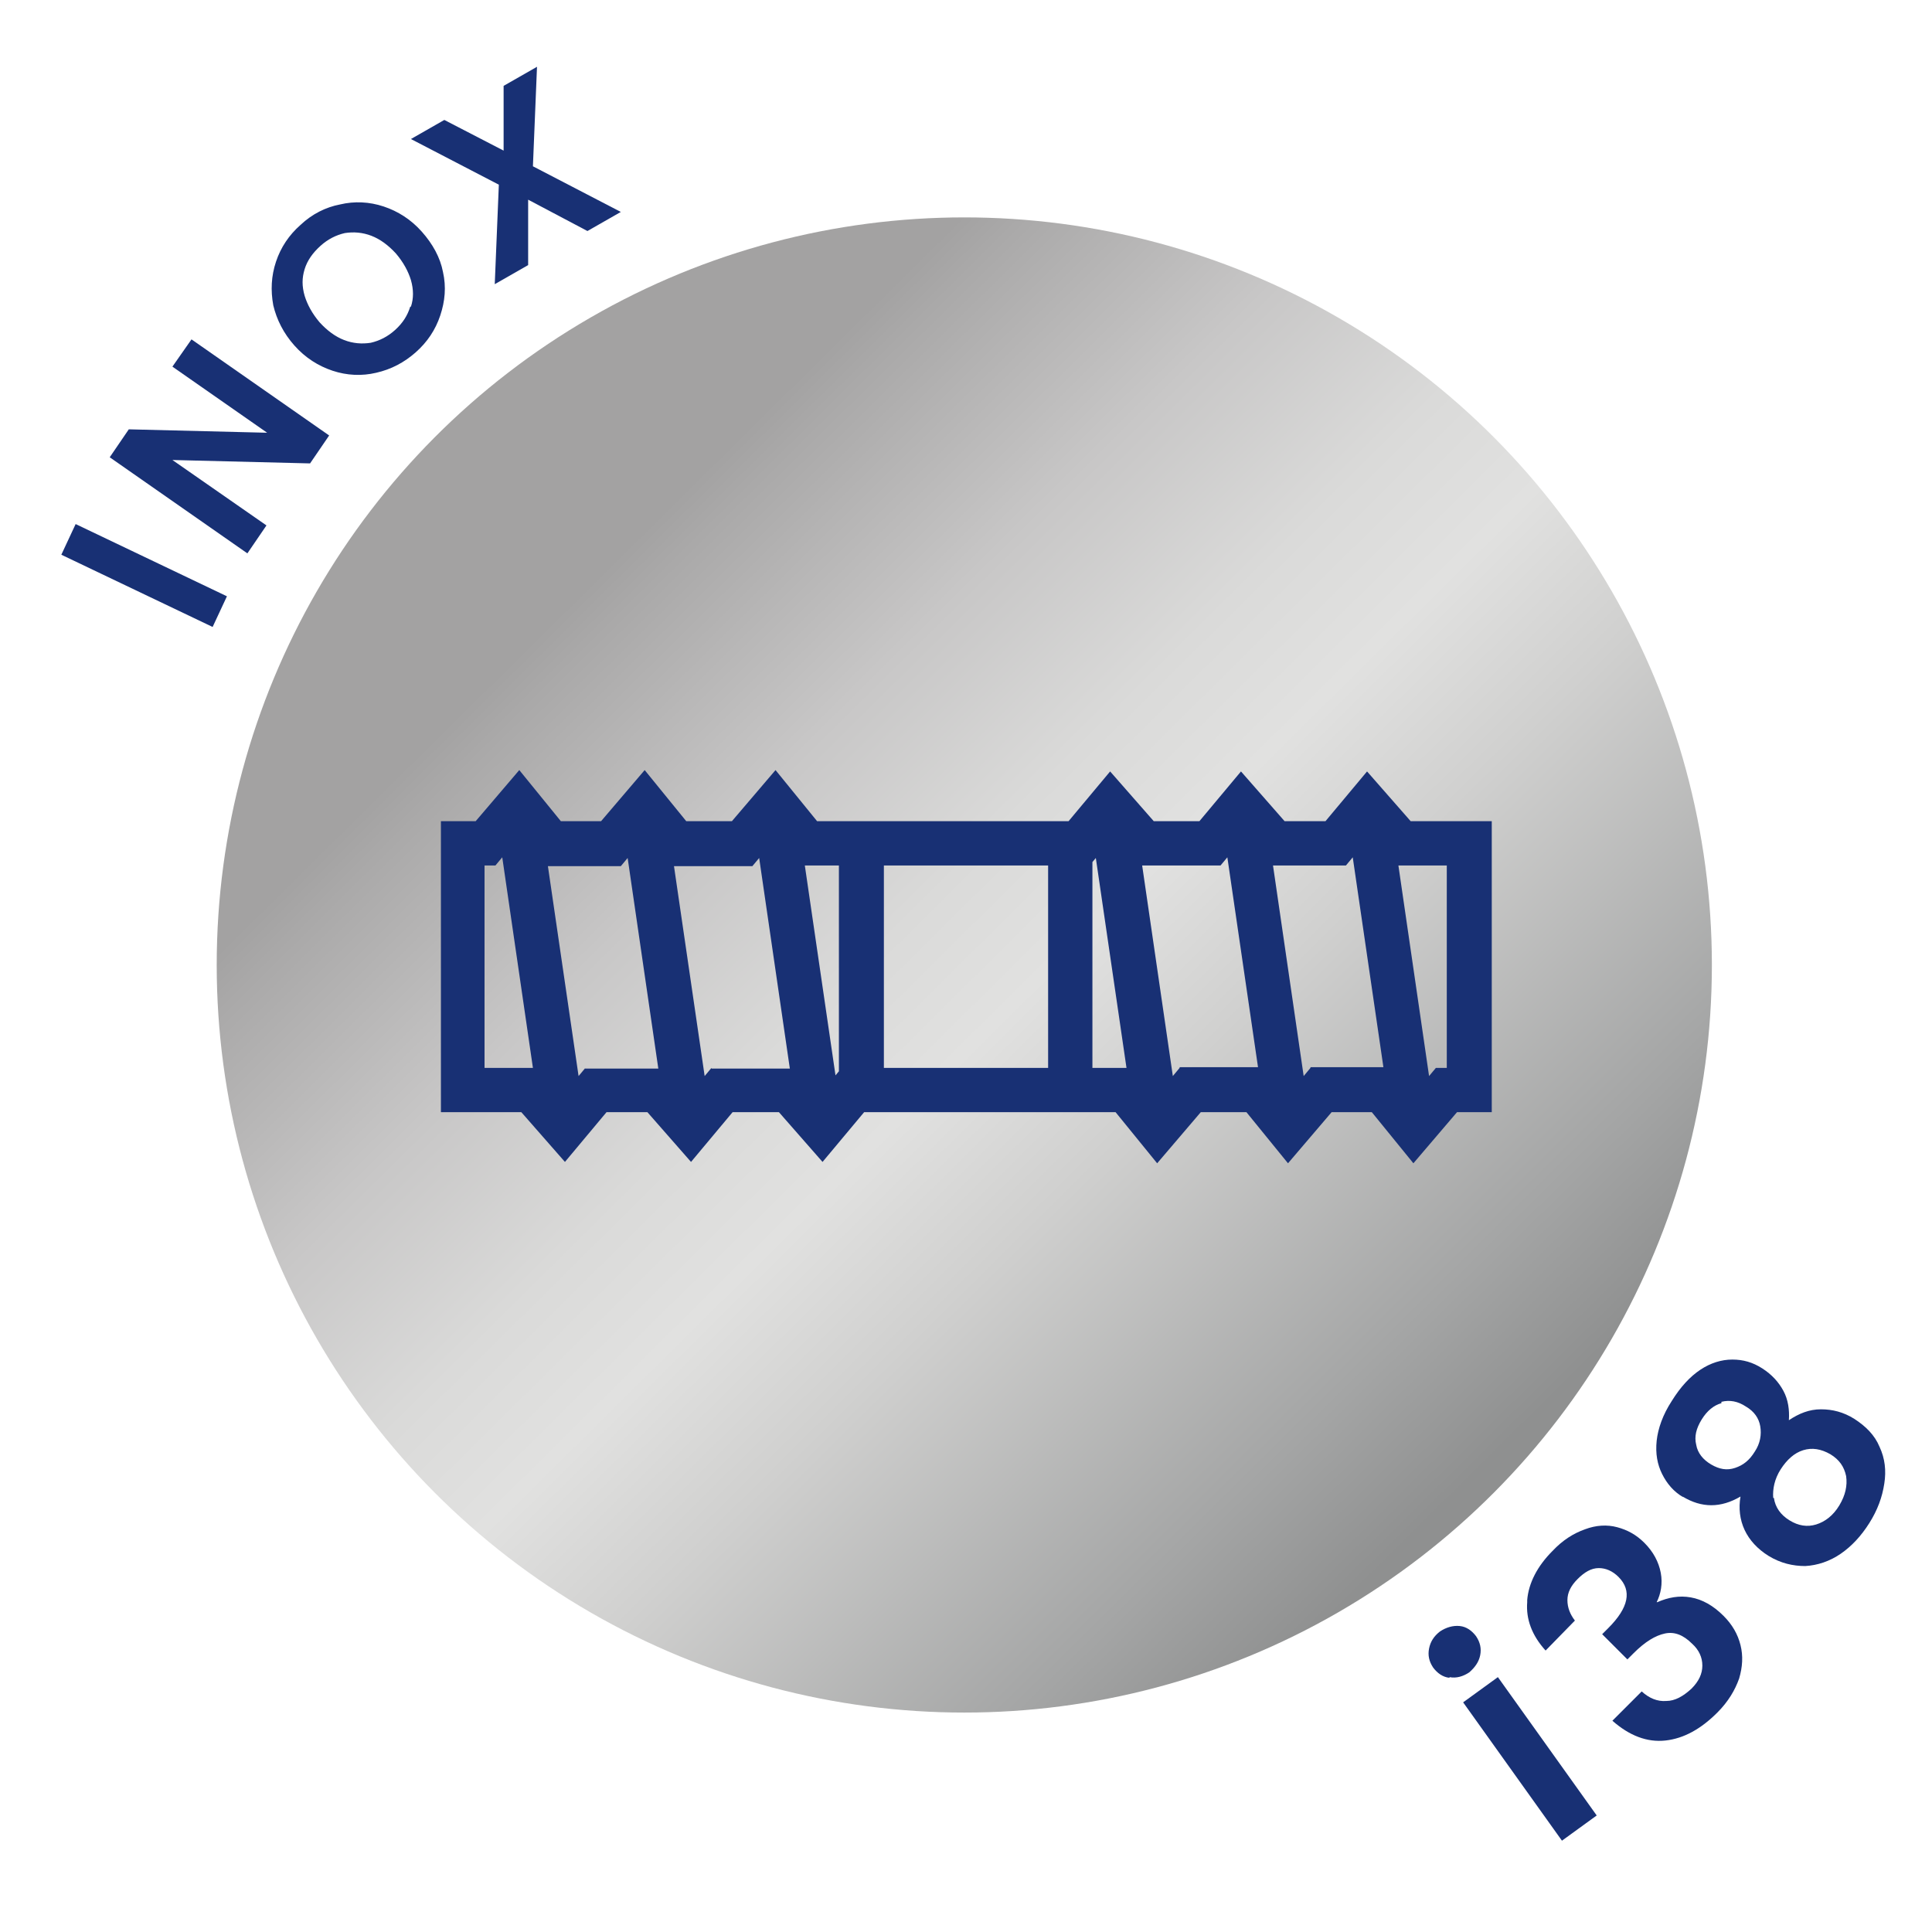
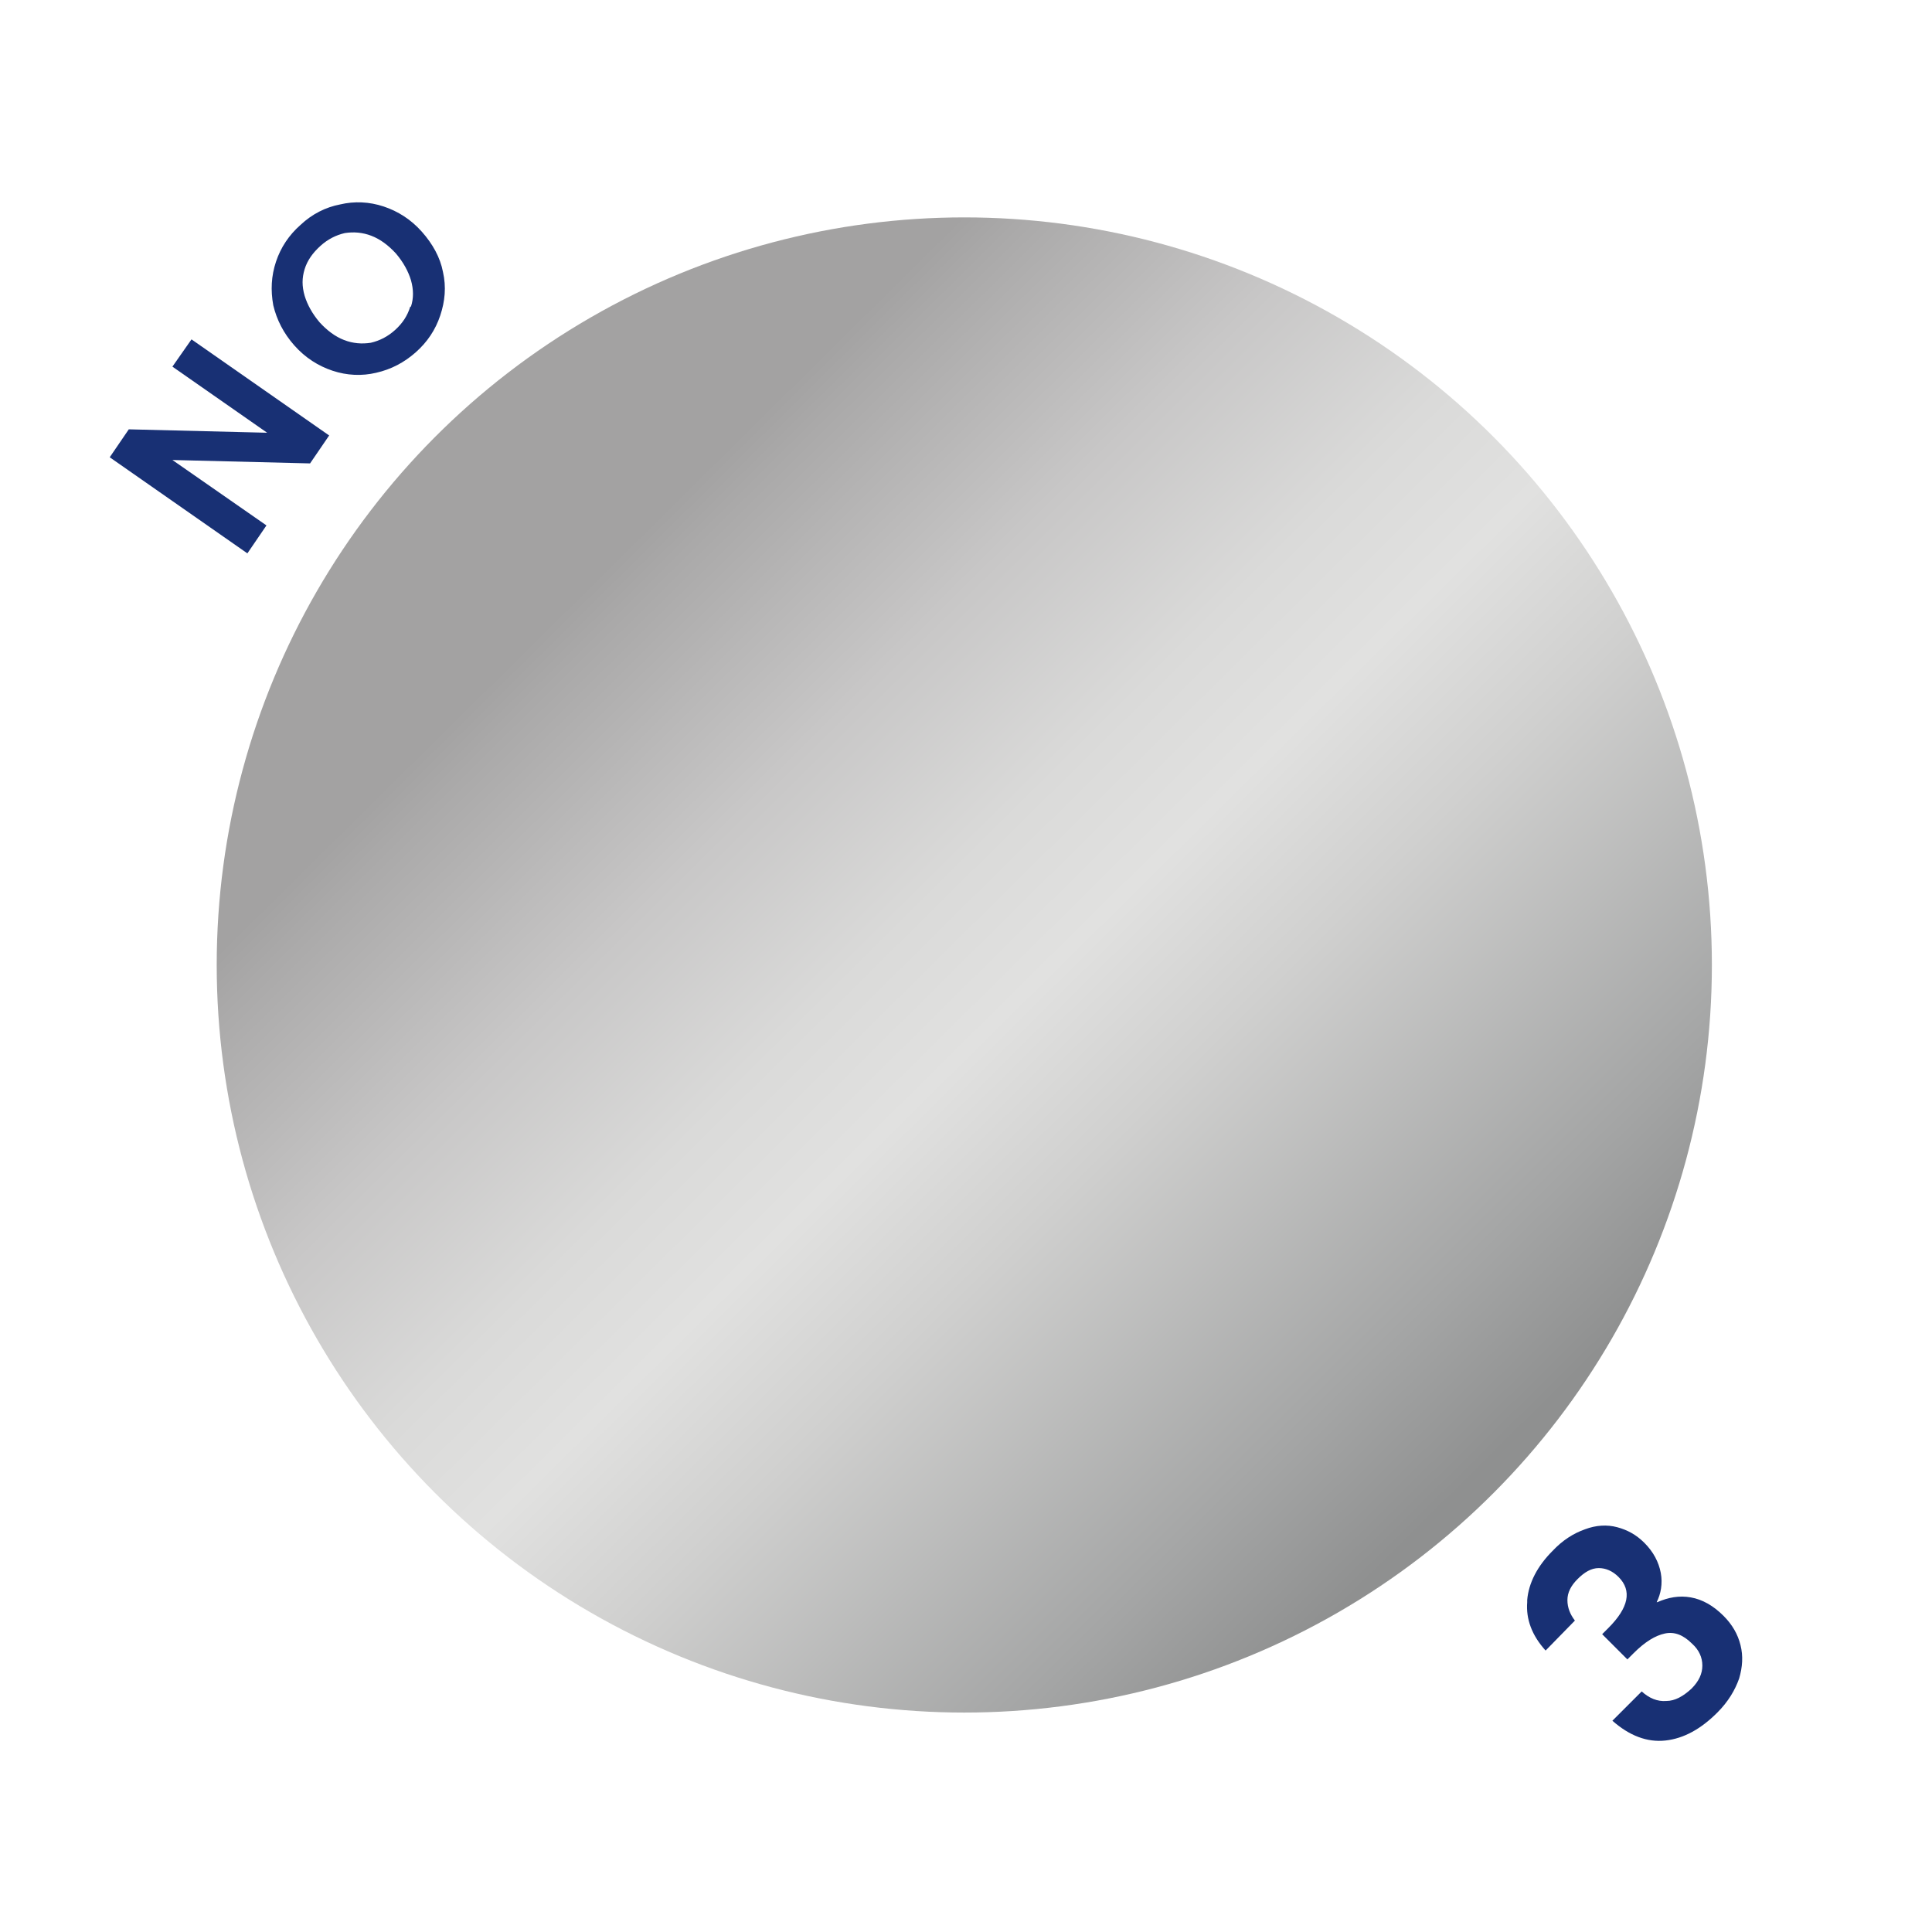
<svg xmlns="http://www.w3.org/2000/svg" id="_1" data-name="1" viewBox="0 0 28.35 28.35">
  <defs>
    <linearGradient id="Gradient_bez_nazwy_9" data-name="Gradient bez nazwy 9" x1="7.09" y1="7.03" x2="22.52" y2="22.62" gradientUnits="userSpaceOnUse">
      <stop offset=".1" stop-color="#a3a2a2" />
      <stop offset=".13" stop-color="#aaa9a9" />
      <stop offset=".28" stop-color="#c8c7c7" />
      <stop offset=".41" stop-color="#dadad9" />
      <stop offset=".5" stop-color="#e1e1e0" />
      <stop offset=".61" stop-color="#d0d0cf" />
      <stop offset=".84" stop-color="#a4a5a5" />
      <stop offset=".94" stop-color="#8f9090" />
    </linearGradient>
  </defs>
  <circle cx="14.15" cy="14.16" r="10.97" fill="url(#Gradient_bez_nazwy_9)" />
-   <path d="M21.27,24.62c-.1-.01-.18-.07-.24-.15-.06-.09-.08-.18-.06-.28,.02-.1,.07-.18,.16-.25,.09-.06,.19-.09,.29-.08,.1,.01,.18,.07,.24,.15,.06,.09,.08,.18,.06,.28-.02,.1-.08,.18-.16,.25-.09,.06-.19,.09-.29,.07Zm.71-.01l1.45,2.03-.51,.37-1.45-2.03,.51-.37Z" fill="#183074" />
  <path d="M22.41,23.48c.02-.25,.15-.5,.37-.72,.15-.16,.31-.26,.48-.32,.16-.06,.32-.07,.47-.03,.15,.04,.28,.11,.4,.23,.13,.13,.21,.28,.24,.44s0,.31-.06,.43h.01c.16-.07,.32-.1,.49-.07s.33,.12,.48,.27c.13,.13,.21,.27,.25,.43,.04,.16,.03,.32-.02,.49-.06,.17-.16,.34-.32,.5-.24,.24-.49,.38-.76,.41-.27,.03-.53-.07-.78-.29l.43-.43c.11,.1,.23,.15,.36,.14,.13,0,.25-.07,.37-.18,.11-.11,.16-.22,.16-.34,0-.12-.05-.23-.15-.32-.13-.13-.26-.18-.4-.15-.14,.03-.29,.12-.46,.29l-.09,.09-.37-.37,.09-.09c.3-.3,.35-.55,.15-.75-.09-.09-.19-.13-.29-.13-.11,0-.21,.06-.31,.16s-.15,.2-.15,.31c0,.11,.04,.21,.11,.3l-.43,.44c-.2-.22-.29-.46-.27-.71Z" fill="#183074" />
-   <path d="M24.7,21.97c-.14-.08-.24-.2-.31-.34-.07-.14-.1-.3-.08-.49,.02-.18,.09-.38,.22-.58,.13-.21,.27-.36,.42-.46,.15-.1,.31-.15,.47-.15,.16,0,.3,.04,.44,.13,.14,.09,.24,.2,.31,.33s.09,.28,.08,.43c.15-.1,.3-.16,.47-.16,.17,0,.33,.04,.49,.14,.17,.11,.3,.24,.37,.41,.08,.17,.1,.35,.07,.54-.03,.2-.1,.39-.22,.58-.12,.19-.26,.34-.42,.45-.16,.11-.34,.17-.52,.18-.18,0-.36-.04-.54-.15-.16-.1-.28-.23-.35-.38-.07-.15-.09-.32-.06-.49-.29,.17-.57,.17-.85,0Zm.56-1.38c-.11,.03-.21,.11-.29,.24-.08,.13-.11,.25-.08,.37,.02,.12,.1,.22,.22,.29,.12,.07,.23,.09,.35,.05s.21-.11,.29-.24c.08-.12,.1-.25,.08-.37-.02-.12-.09-.22-.21-.29-.12-.08-.24-.1-.36-.07Zm.77,1.39c.02,.14,.1,.25,.23,.33,.13,.08,.26,.1,.39,.06,.13-.04,.25-.13,.34-.28s.12-.29,.1-.43c-.03-.14-.1-.24-.23-.32-.14-.08-.27-.1-.4-.06-.13,.04-.24,.14-.33,.28-.09,.14-.12,.29-.11,.42Z" fill="#183074" />
-   <path d="M20.7,12.05l-.64-.73-.61,.73h-.6l-.64-.73-.61,.73h-.67l-.64-.73-.61,.73h-3.69l-.61-.75-.64,.75h-.67l-.61-.75-.64,.75h-.59l-.61-.75-.64,.75h-.51v4.27h1.18l.64,.73,.61-.73h.6l.64,.73,.61-.73h.68l.64,.73,.61-.73h3.69l.61,.75,.64-.75h.67l.61,.75,.64-.75h.59l.61,.75,.64-.75h.51v-4.27h-1.18Zm-8.39,.65v3.02l-.05,.06-.45-3.08h.5Zm-5.2,2.97v-2.97h.16l.1-.12,.45,3.09h-.71Zm1.48,0l-.1,.12-.45-3.08h1.07l.1-.12,.45,3.09h-1.08Zm1.85,0l-.1,.12-.45-3.08h1.15l.1-.12,.45,3.09h-1.15Zm4.94,0h-2.41v-2.97h2.41v2.97Zm.65,0v-3.02l.05-.06,.45,3.08h-.5Zm1.28,0l-.1,.12-.45-3.09h1.15l.1-.12,.45,3.08h-1.15Zm1.92,0l-.1,.12-.45-3.09h1.07l.1-.12,.45,3.08h-1.07Zm2,0h-.16l-.1,.12-.45-3.09h.71v2.97Z" fill="#183074" />
-   <path d="M1.11,7.69l2.22,1.06-.21,.45-2.22-1.06,.21-.45Z" fill="#183074" />
  <path d="M4.83,6.39l-.28,.41-2.02-.05,1.38,.96-.28,.41-2.02-1.41,.28-.41,2.03,.05-1.39-.97,.28-.4,2.02,1.41Z" fill="#183074" />
  <path d="M5.52,5.47c-.21,.05-.43,.04-.64-.03s-.4-.19-.56-.37c-.16-.18-.26-.38-.31-.59-.04-.22-.03-.43,.04-.64,.07-.21,.19-.39,.36-.54,.17-.16,.37-.26,.58-.3,.21-.05,.43-.04,.64,.03,.21,.07,.4,.19,.56,.37,.16,.18,.27,.38,.31,.59,.05,.22,.03,.43-.04,.64-.07,.21-.19,.39-.36,.54-.17,.15-.36,.25-.58,.3Zm.51-.97c.04-.12,.04-.25,0-.39-.04-.13-.11-.26-.22-.39-.11-.12-.23-.21-.36-.26s-.26-.06-.39-.04c-.13,.03-.25,.09-.36,.19-.11,.1-.19,.21-.23,.34s-.04,.25,0,.39c.04,.13,.11,.26,.22,.39,.11,.12,.23,.21,.36,.26,.13,.05,.26,.06,.39,.04,.13-.03,.25-.09,.36-.19,.11-.1,.18-.21,.22-.34Z" fill="#183074" />
-   <path d="M8.62,3.39l-.87-.46v.96s-.49,.28-.49,.28l.06-1.46-1.29-.67,.49-.28,.87,.45v-.95s.49-.28,.49-.28l-.06,1.46,1.29,.67-.49,.28Z" fill="#183074" />
</svg>